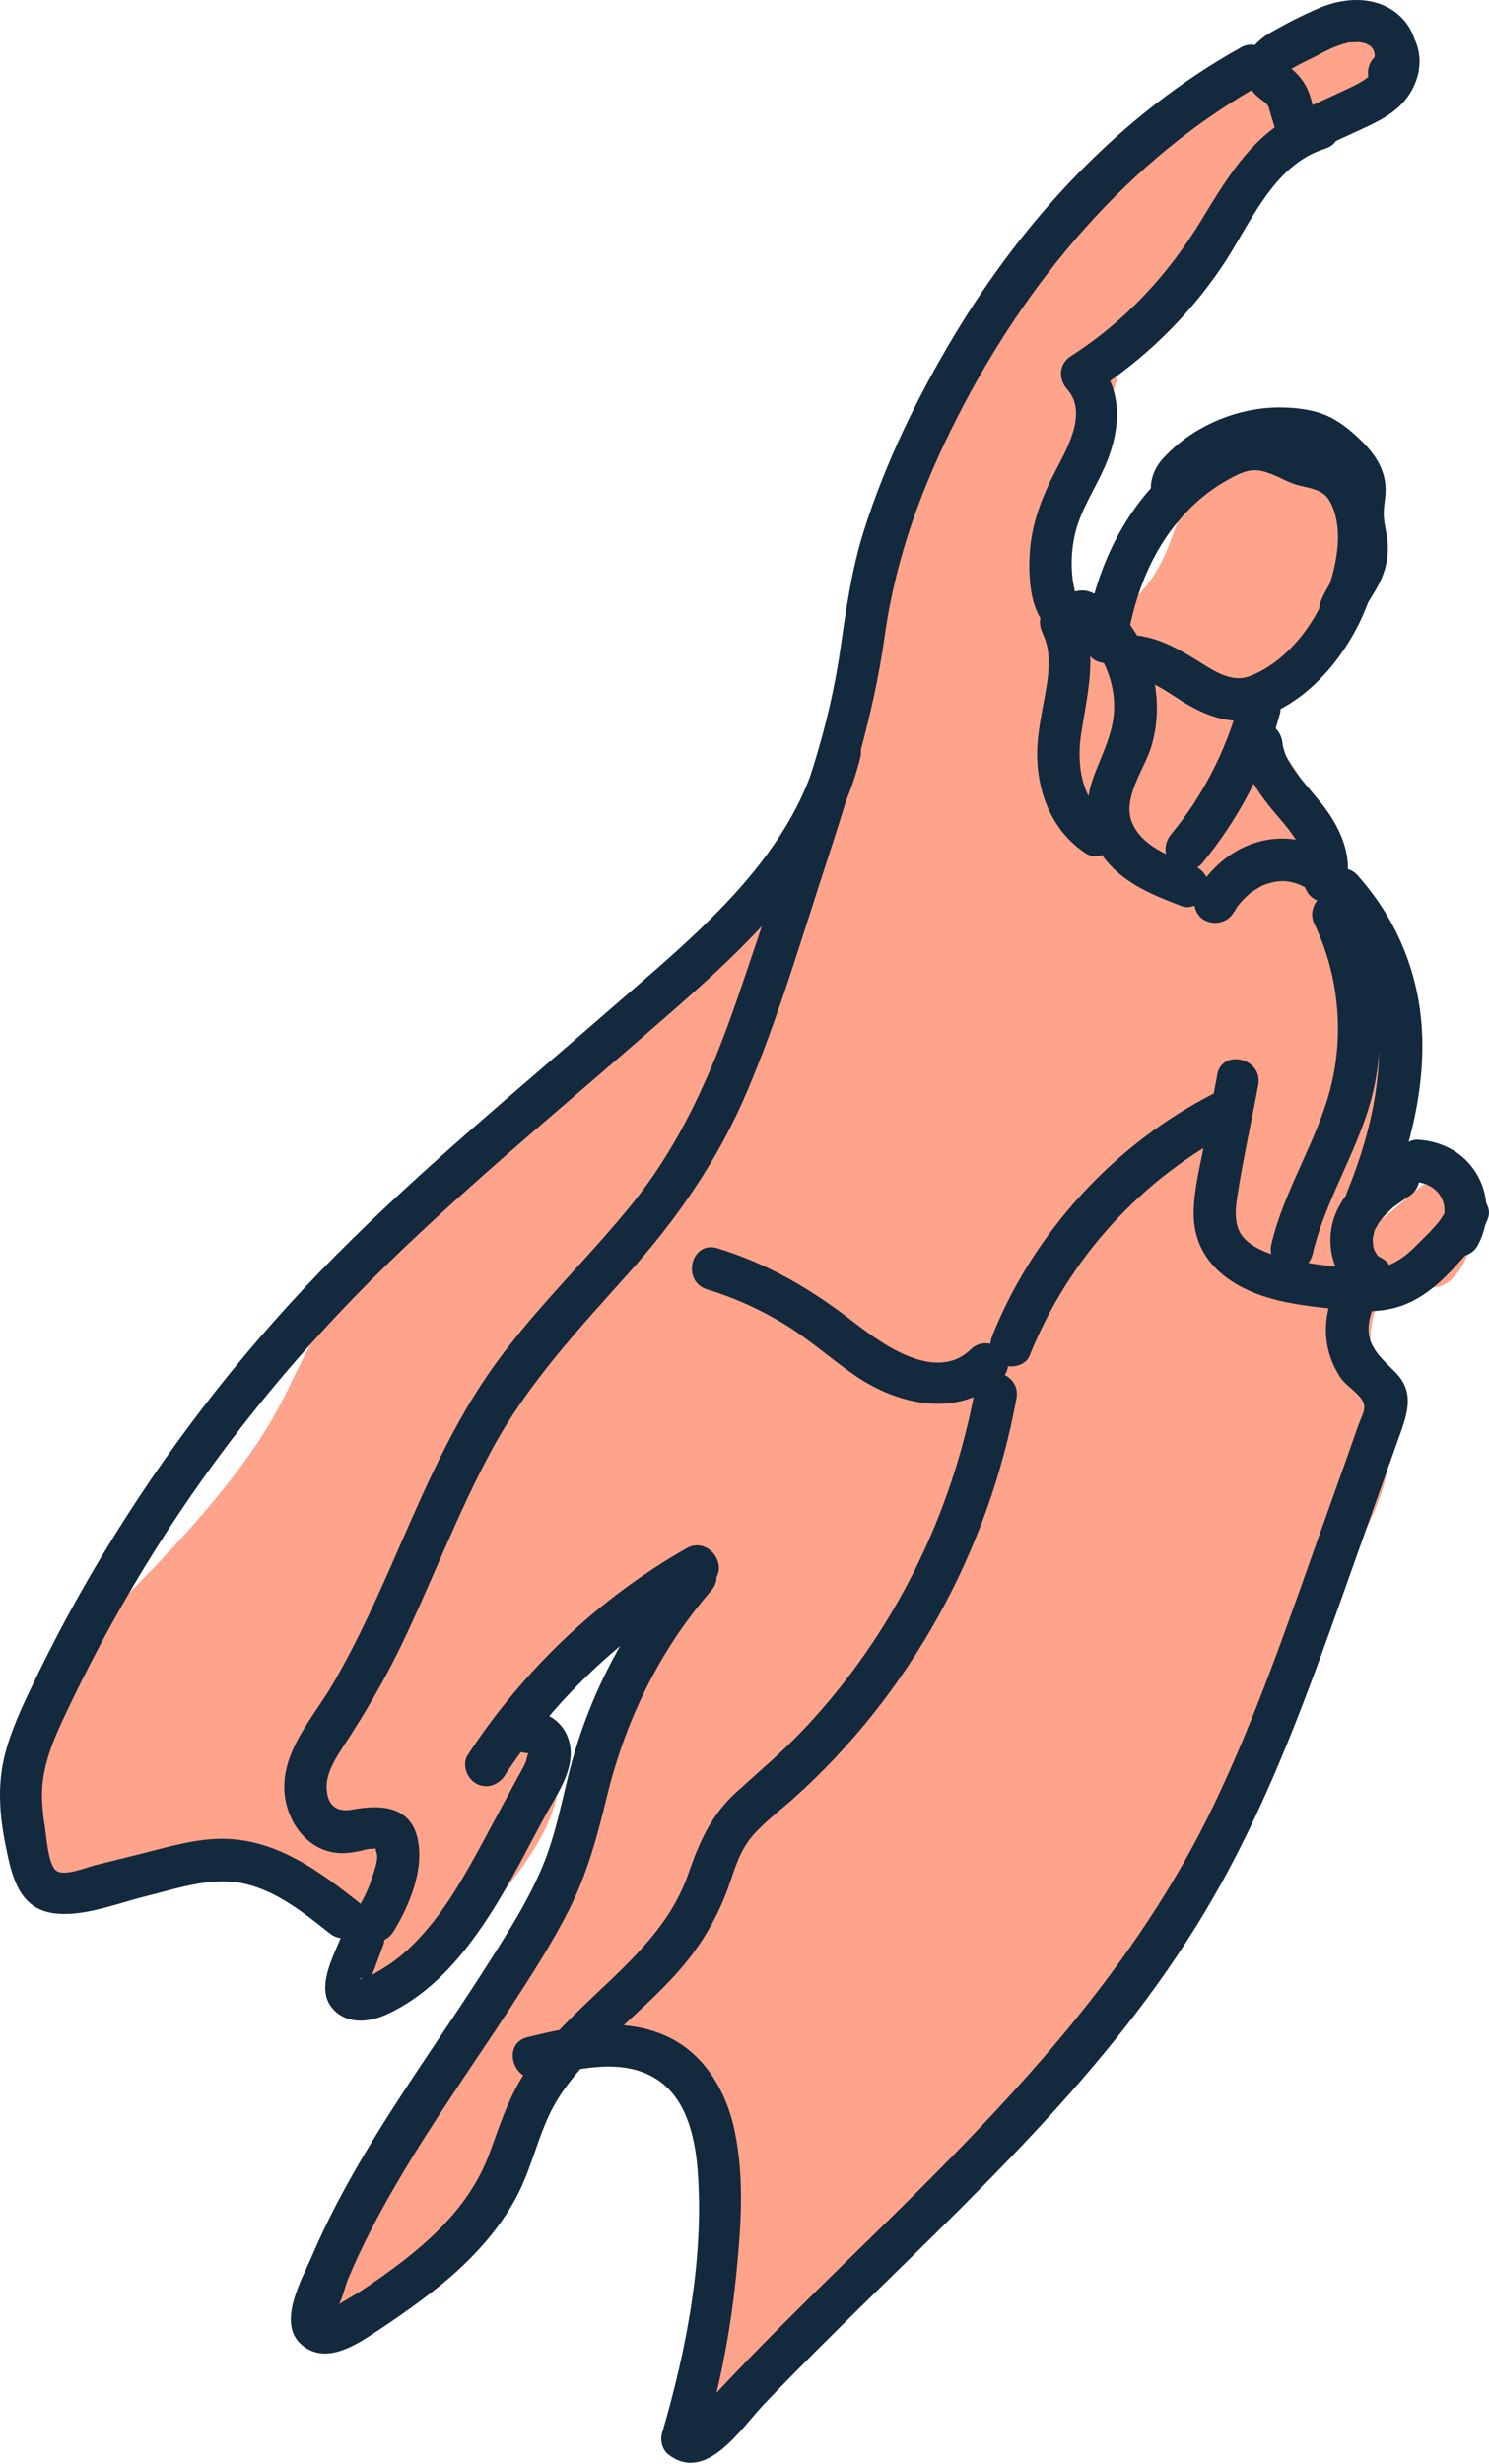
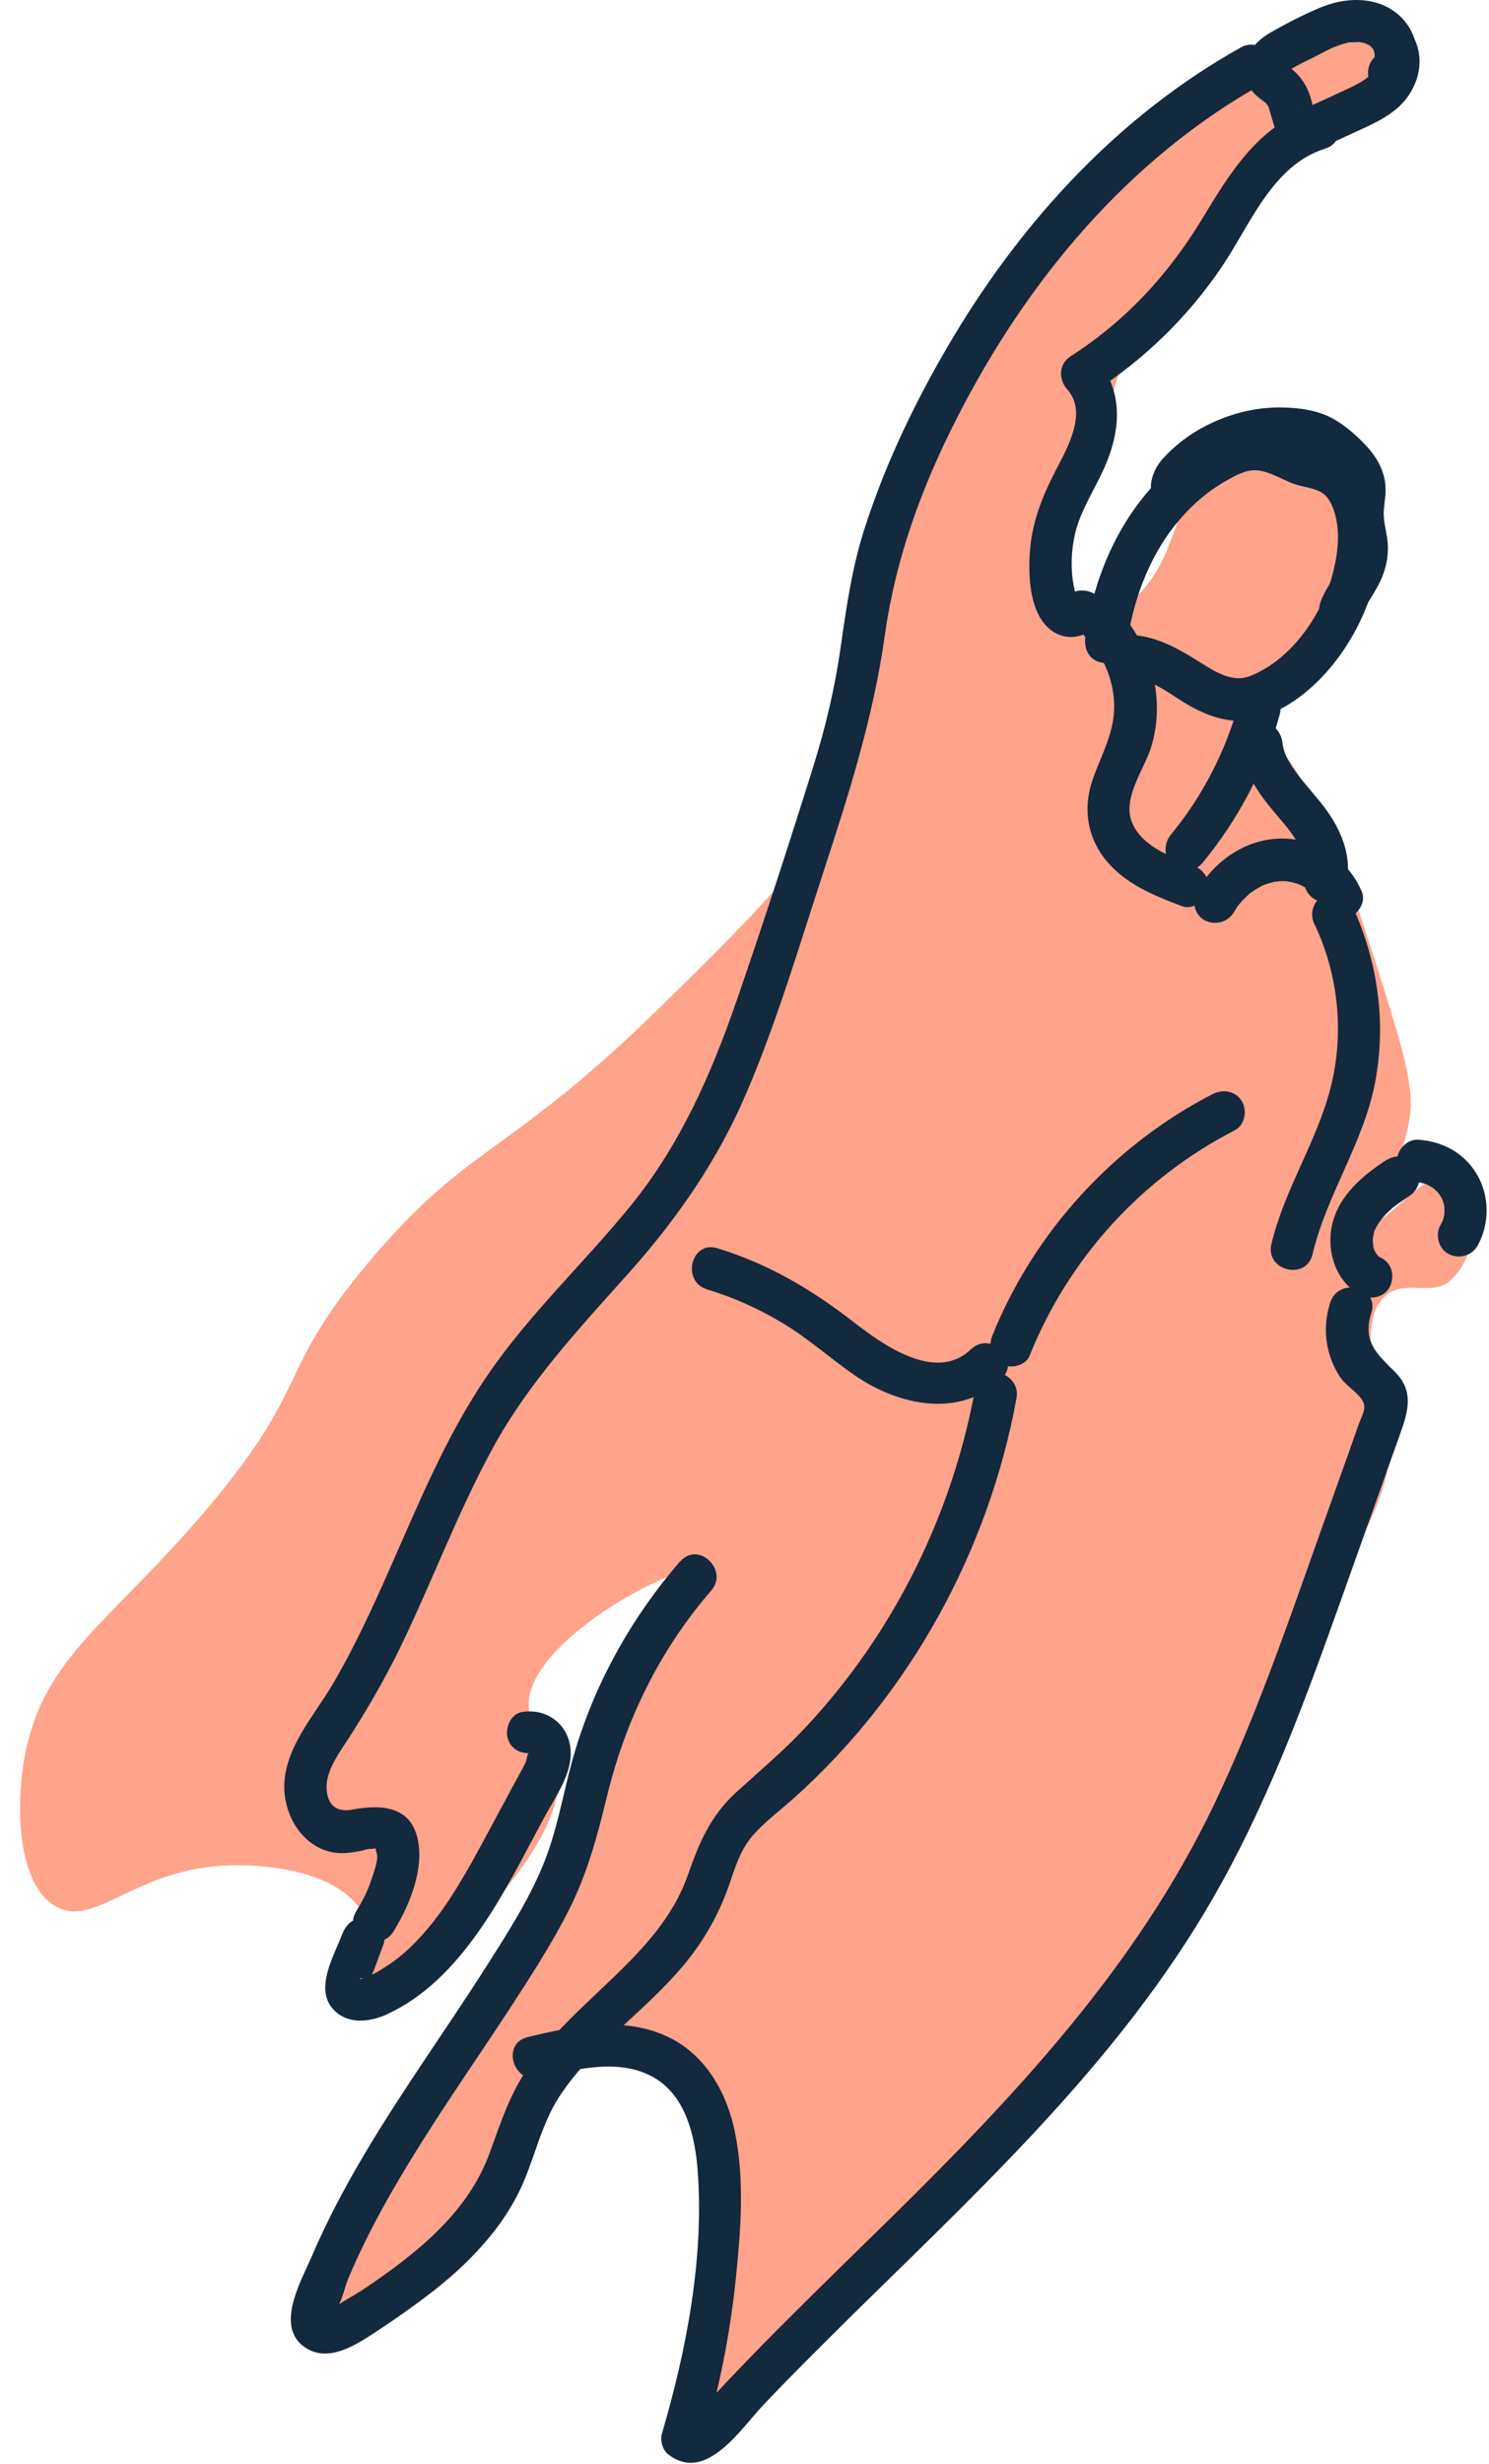
<svg xmlns="http://www.w3.org/2000/svg" width="404" height="668" viewBox="0 0 404 668" fill="none">
  <path d="M231.256 207.67C242.804 178.557 232.979 171.13 245.071 134.953C256.18 101.567 274.042 79.469 283.936 67.404C307.51 38.654 329.802 25.374 337.512 21.063C341.821 18.642 371.57 1.934 377.89 9.134C380.931 12.599 377.74 20.565 375.007 25.017C367.685 36.828 357.045 33.294 343.942 44.157C331.469 54.495 338.34 59.975 323.176 74.627C317.255 80.364 310.297 85.253 305.476 95.89C304.215 98.643 303.843 100.174 302.411 105.097C294.362 132.502 290.753 136.932 290.312 149.477C290.172 154.503 289.758 166.356 294.972 168.471C296.276 168.989 299.002 169.375 304.866 164.884C321.098 152.277 316.741 135.946 329.523 125.138C337.894 118.044 351.76 114.902 360.972 120.133C372.618 126.773 375.542 146.276 370.338 159.78C363.546 177.521 345.629 177.272 343.8 191.284C342.574 200.394 349.91 202.636 360.507 224.925C363.877 232.021 366.644 240.654 372.224 257.872C379.919 281.807 383.749 293.959 382.553 302.469C380.32 318.565 370.251 329.253 372.509 330.988C375.237 333.126 387.701 315.691 394.598 318.728C400.377 321.289 402.822 338.409 393.709 346.998C388.547 351.884 380.893 346.426 375.556 351.64C372.058 355.053 371.924 360.263 371.778 365.059C371.491 374.835 374.582 381.847 375.632 384.905C380.583 399.33 370.294 415.462 363.488 427.627C342.718 464.687 350.849 470.777 327.56 511.73C314.465 534.757 311.575 533.453 226.883 627.549C211.331 644.837 191.535 666.941 186.333 663.581C181.693 660.574 193.625 640.528 195.54 604.306C196.544 585.341 197.256 567.489 186.04 559.686C177.779 553.921 164.728 554.83 156.18 560.501C144.239 568.383 148.171 580.901 138.103 598.408C124.696 621.812 97.031 635.607 90.814 630.478C86.199 626.687 92.52 611.954 97.455 600.392C107.457 577.081 116.586 570.796 133.322 544.537C141.094 532.345 149.308 519.449 157.039 500.67C165.677 479.699 165.408 471.505 175.673 452.794C186.115 433.802 194.197 427.96 192.388 425.752C188.245 420.704 140.796 445.175 143.555 463.669C144.338 468.762 148.204 468.703 150.497 475.137C156.425 491.655 137.914 511.881 125.305 525.68C120.03 531.491 106.838 545.858 101.694 542.957C97.391 540.494 104.215 528.973 98.555 518.945C91.252 506.058 69.098 505.787 64.952 505.716C37.501 505.359 26.512 522.845 15.395 517.02C4.933 511.546 3.987 490.331 6.812 475.693C11.93 448.875 30.328 439.711 56.512 408.678C84.88 375.052 74.408 372.619 100.367 341.822C127.487 309.658 137.819 313.708 179.882 272.335C208.088 244.611 222.168 230.726 231.304 207.761L231.256 207.67Z" fill="#FFA38B" />
  <path d="M373.678 15.561C373.775 15.743 374.258 16.559 373.678 15.561C373.681 15.653 373.95 17.074 373.881 16.247C373.86 15.464 373.798 16.572 373.848 16.708C374.102 15.918 373.961 17.489 373.848 16.708C373.764 17.033 373.636 17.405 373.599 17.729C373.528 18.514 374.171 16.746 373.516 18.054C373.34 18.381 373.164 18.662 373.035 18.988C372.552 19.877 373.261 18.844 372.858 19.27C372.322 19.883 371.741 20.498 371.11 21.022C371.876 20.402 370.16 21.647 370.024 21.743C368.622 22.657 367.078 23.436 365.577 24.122C362.168 25.735 358.711 27.304 355.255 28.873L354.027 29.413C354.027 29.413 352.709 30.048 353.253 29.757L353.391 29.753C351.745 30.167 352.767 30.507 356.408 30.638C356.455 30.683 357.308 31.581 357.079 31.634C356.803 31.641 355.957 27.61 355.808 27.199C354.781 23.311 352.861 20.414 349.62 18.061C349.62 18.061 348.398 17.126 349.057 17.661C349.716 18.196 348.727 17.394 348.727 17.394L348.539 17.261C348.539 17.261 348.92 17.711 348.973 17.986C349.309 18.484 349.096 17.43 348.98 18.216C348.905 18.863 349.009 19.321 348.751 19.973C348.924 19.554 349.291 19.498 348.571 20.116C348.796 19.926 349.019 19.643 349.198 19.454C348.526 20.164 349.105 19.457 349.559 19.214C352.181 17.438 355.279 16.201 358.046 14.697C359.543 13.873 360.998 13.189 362.045 12.745C362.774 12.449 363.549 12.197 364.279 11.947C364.736 11.796 365.195 11.738 365.605 11.588C366.611 11.331 365.373 11.549 366.016 11.485C366.936 11.46 367.857 11.435 368.777 11.41C369.697 11.385 368.034 11.2 368.869 11.407C369.285 11.488 369.748 11.568 370.212 11.693C371.23 11.896 370.628 11.774 370.35 11.689C370.862 11.906 371.285 12.217 371.797 12.433C371.513 12.118 371.051 12.085 371.797 12.433C372.082 12.748 372.658 13.608 372.078 12.61C372.222 12.836 372.414 13.107 372.56 13.38C373.279 14.42 372.349 12.418 372.705 13.652C372.805 13.926 372.86 14.247 372.959 14.521C373.36 15.708 373.024 13.506 372.965 14.751C372.973 15.027 372.982 15.35 372.989 15.626C372.968 14.843 373.246 14.928 372.896 15.582C373.459 14.277 372.503 16.377 372.896 15.582C372.417 16.609 373.567 14.873 372.717 15.772C370.612 17.949 370.627 21.865 372.939 23.921C375.251 25.977 378.843 26.018 381.082 23.699C384.529 20.103 385.351 14.782 383.661 10.174C381.869 5.247 377.816 1.81 372.764 0.565C367.711 -0.679 362.488 0.247 357.845 2.216C353.202 4.186 348.935 6.422 344.764 8.793C340.592 11.165 336.255 15.891 337.922 21.328C338.733 24.071 340.624 25.863 342.831 27.461C342.831 27.461 344.054 28.395 343.395 27.86C342.735 27.325 343.867 28.308 343.867 28.308C343.019 27.594 343.918 28.491 344.11 28.762C344.402 29.353 344.402 29.353 344.11 28.762C344.211 29.082 344.357 29.401 344.412 29.722C345.927 34.657 346.981 41.217 353.569 41.359C356.425 41.42 358.959 39.784 361.506 38.655L368.782 35.323C373.466 33.168 378.332 30.916 381.579 26.726C385.358 21.785 386.47 15.258 383.325 9.677C381.826 7.045 377.886 6.093 375.401 7.819C372.734 9.643 371.949 12.936 373.545 15.749L373.678 15.561Z" fill="#13293D" />
  <path d="M336.643 12.885C303.988 31.101 278.045 59.132 258.883 90.987C248.928 107.57 240.251 125.408 234.399 143.86C231.092 154.317 229.587 165.002 228.039 175.826C226.492 186.651 223.971 197.225 220.71 207.681C214.059 228.92 207.177 250.119 199.921 271.143C193.05 291.052 184.639 310.219 171.274 326.71C158.578 342.354 143.712 356.122 132.287 372.837C120.863 389.552 113.445 408.001 105.376 426.191C100.733 436.639 95.907 447.091 90.097 456.926C85.078 465.403 77.118 474.052 77.126 484.511C77.163 492.62 82.365 501.048 90.778 502.293C93.09 502.645 95.337 502.307 97.627 501.876C98.59 501.711 99.681 501.221 100.696 501.285C102.632 501.371 101.45 500.205 102.201 502.442C102.801 504.177 101.334 507.811 100.783 509.577C99.808 512.644 98.364 515.402 96.688 518.121C92.762 524.448 102.903 529.931 106.784 523.651C111.061 516.715 115.21 506.741 113.28 498.408C111.244 489.571 103.177 489.238 95.801 490.591C91.862 491.343 89.202 490.034 88.669 485.671C88.077 480.849 91.447 476.103 93.967 472.256C99.315 464.047 104.153 455.713 108.473 446.933C117.192 428.955 124.14 410.151 133.7 392.611C143.261 375.072 157.084 360.226 170.624 345.112C183.894 330.236 194.836 314.41 202.669 295.996C210.978 276.463 217.005 255.979 223.594 235.848C230.479 214.741 236.97 194.382 240.054 172.365C242.983 151.367 250.056 132.098 259.673 113.267C278.556 76.213 306.018 43.117 342.665 22.673C349.152 19.087 343.038 9.301 336.597 12.886L336.643 12.885Z" fill="#13293D" />
  <path d="M92.817 524.448C90.629 530.313 85.252 539.168 90.424 544.787C94.267 548.967 100.28 548.296 104.964 546.141C115.287 541.39 123.12 533.159 129.594 524.043C136.602 514.222 141.968 503.294 147.711 492.678C150.648 487.253 155.355 480.858 154.809 474.33C154.204 467.343 148.287 463.081 141.595 464.185C138.523 464.684 136.929 468.69 137.785 471.385C138.795 474.675 141.909 475.742 144.979 475.197L143.174 474.832C143.174 474.832 143.413 475.148 143.373 475.379C143.061 475.756 142.868 477.144 142.697 477.609C141.917 479.427 140.858 481.115 139.938 482.845L133.714 494.396C130.341 500.708 126.968 507.021 123.172 513.068C119.729 518.507 115.818 523.682 111.151 528.141C108.862 530.322 106.336 532.234 103.618 533.875C102.35 534.647 100.946 535.515 99.532 536.014C99.166 536.116 98.801 536.218 98.481 536.319C96.659 537.014 98.106 536.053 98.392 536.414L99.933 538.906C99.541 538.041 101.291 534.676 101.633 533.699L104.034 527.183C105.106 524.251 102.621 520.909 99.839 520.201C96.547 519.37 93.934 521.468 92.862 524.4L92.817 524.448Z" fill="#13293D" />
-   <path d="M136.994 481.312C151.008 459.919 170.14 442.211 192.311 429.58C198.749 425.903 192.682 416.116 186.244 419.793C162.305 433.44 142.018 452.746 126.944 475.781C125.219 478.362 126.659 482.193 129.229 483.598C132.127 485.177 135.316 483.939 137.04 481.311L136.994 481.312Z" fill="#13293D" />
  <path d="M184.589 423.249C171.776 438.021 162.021 455.197 156.269 473.923C153.136 484.007 151.676 494.644 147.8 504.518C143.882 514.485 137.964 523.724 132.223 532.727C121.229 550.03 109.158 566.67 98.726 584.325C93.531 593.083 88.757 602.06 84.73 611.432C81.917 618.051 74.742 630.181 82.175 636.014C88.809 641.224 96.987 635.518 102.687 631.768C110.194 626.772 117.603 621.547 124.297 615.421C130.991 609.294 136.609 602.598 140.586 594.749C144.955 586.105 146.489 576.48 151.838 568.316C160.946 554.475 175.379 545.096 185.853 532.37C191.201 525.866 195.108 518.848 197.884 510.893C199.463 506.288 200.855 501.642 204.068 497.869C207.28 494.095 211.568 490.937 215.344 487.562C246.809 459.427 268.22 420.553 275.795 379.108C277.117 371.838 265.945 369.055 264.624 376.371C258.374 410.638 242.489 442.773 218.641 468.258C212.736 474.594 206.208 480.071 199.828 485.866C192.863 492.184 189.746 499.457 186.713 508.156C181.548 523.088 169.392 533.188 158.354 543.81C153.014 548.932 147.863 554.233 143.561 560.248C138.372 567.532 135.915 575.386 132.872 583.67C126.919 600.098 112.807 611.126 98.836 620.539C95.943 622.507 92.535 624.166 89.782 626.223C89.376 626.51 86.207 626.827 89.483 627.06C91.975 627.269 90.138 627.457 91.425 625.671C92.889 623.65 93.487 620.224 94.436 617.894C98.112 609.131 102.532 600.671 107.327 592.477C116.783 576.184 127.691 560.773 138.036 545.009C143.737 536.238 149.483 527.418 154.247 518.073C159.229 508.261 162.035 498.002 164.6 487.38C169.65 466.508 178.85 447.55 192.956 431.269C197.823 425.699 189.457 417.725 184.591 423.341L184.589 423.249Z" fill="#13293D" />
  <path d="M191.882 349.603C199.264 351.843 206.257 355.016 212.858 359.029C219.459 363.042 225.594 368.542 232.162 373.062C243.937 381.081 260.472 384.684 271.778 373.778C277.116 368.61 268.752 360.729 263.413 365.851C253.946 374.956 239.669 364.656 231.815 358.604C220.385 349.701 208.498 342.653 194.617 338.424C187.514 336.268 184.779 347.447 191.882 349.603Z" fill="#13293D" />
  <path d="M279.342 367.583C289.95 341.169 309.71 319.434 335.048 306.441C337.819 305.029 338.446 301.003 336.904 298.511C335.171 295.702 331.751 295.242 328.981 296.654C302.19 310.424 280.549 334.053 269.292 362.006C268.127 364.894 268.631 368.198 271.576 369.823C274.053 371.183 278.223 370.425 279.387 367.536L279.342 367.583Z" fill="#13293D" />
-   <path d="M330.266 291.459L326.603 310.819C325.475 316.747 323.89 322.827 323.871 328.909C323.806 341.72 333.531 348.873 344.852 352.066C350.327 353.622 356.054 354.249 361.688 354.878C367.831 355.586 374.246 356.148 380.22 354.05C385.647 352.151 390.104 348.39 393.997 344.275C397.891 340.16 401.732 335.816 403.746 330.278C404.817 327.346 402.332 324.004 399.55 323.297C396.258 322.465 393.645 324.564 392.574 327.496C391.246 331.126 387.513 334.407 384.87 337.105C381.959 340.088 378.717 342.802 374.551 343.653C370.384 344.504 365.762 343.847 361.466 343.319C356.8 342.755 352.133 342.145 347.586 340.841C344.013 339.833 339.736 338.337 337.261 335.363C334.786 332.39 335.131 328.141 335.678 324.579C337.243 314.399 339.502 304.339 341.39 294.197C342.758 286.925 331.586 284.143 330.22 291.46L330.266 291.459Z" fill="#13293D" />
  <path d="M376.332 314.394C369.907 318.532 363.425 323.961 361.517 331.708C359.734 338.945 362.318 347.629 369.275 351.171C371.937 352.527 375.691 351.733 377.087 348.885C378.483 346.036 377.696 342.509 374.802 341.068C374.521 340.891 374.195 340.762 373.914 340.585C373.213 340.19 374.286 340.713 374.29 340.851C374.287 340.759 373.629 340.27 373.581 340.18C372.873 339.554 374.109 340.995 373.772 340.451C373.484 339.998 373.194 339.499 372.905 339.046C372.522 338.504 373.353 340.278 373.051 339.319C372.95 338.999 372.803 338.68 372.703 338.36C372.65 338.132 372.598 337.903 372.547 337.72C372.542 337.535 372.492 337.399 372.441 337.216C372.336 336.758 372.435 336.985 372.552 337.904C372.677 337.44 372.426 336.663 372.46 336.202C372.452 335.925 372.489 335.602 372.482 335.325C372.462 334.589 372.242 336.668 372.491 335.648C372.612 335.045 372.733 334.397 372.9 333.794C373.149 332.773 372.816 334.072 372.77 334.074C372.723 334.029 373.161 333.187 373.205 333.14C373.511 332.533 373.863 331.924 374.216 331.362C374.747 330.564 374.58 331.213 374.17 331.363C374.351 331.266 374.793 330.563 374.927 330.421C375.373 329.902 375.819 329.383 376.313 328.908C376.807 328.434 377.346 327.959 377.84 327.485C377.208 327.963 378.874 326.581 377.84 327.485C378.111 327.293 378.381 327.055 378.652 326.863C379.87 325.955 381.136 325.091 382.447 324.226C384.981 322.59 386.078 318.874 384.304 316.296C382.53 313.718 379.095 312.706 376.38 314.438L376.332 314.394Z" fill="#13293D" />
  <path d="M385.018 320.56C385.34 320.552 385.617 320.59 385.895 320.629L384.372 320.486C385.064 320.559 385.759 320.725 386.408 320.891C386.687 320.976 386.967 321.106 387.244 321.145C385.621 320.728 386.545 320.841 386.965 321.06C387.618 321.365 388.18 321.718 388.789 322.07C389.725 322.644 387.751 321.177 388.553 321.892C388.836 322.115 389.118 322.338 389.354 322.562C389.591 322.786 389.874 323.054 390.111 323.278C390.442 323.592 390.924 324.408 389.966 323.052C390.349 323.594 390.731 324.091 391.07 324.681C391.165 324.816 391.215 324.953 391.311 325.089C391.556 325.635 391.506 325.498 391.114 324.633C391.122 324.909 391.362 325.271 391.462 325.545C391.712 326.276 391.87 327.009 391.983 327.789L391.758 326.274C391.928 327.468 391.961 328.665 391.855 329.866L391.998 328.341C391.884 329.22 391.722 330.054 391.469 330.89C391.383 331.123 391.342 331.308 391.255 331.495C391.599 330.61 391.688 330.469 391.427 331.029C391.207 331.404 391.034 331.823 390.814 332.198C389.32 334.819 390.345 338.662 393.098 340.015C395.851 341.368 399.328 340.536 400.909 337.728C404.246 331.739 404.174 324.047 400.608 318.2C397.042 312.353 391.114 309.382 384.658 309.005C381.661 308.856 378.845 311.974 379.064 314.917C379.292 318.229 381.743 320.327 384.971 320.516L385.018 320.56Z" fill="#13293D" />
  <path d="M356.688 250.651C363.183 264.297 364.767 280.196 361.023 294.905C357.279 309.613 348.466 322.479 344.956 337.319C343.265 344.554 354.436 347.29 356.127 340.056C359.965 323.732 370.127 309.678 373.174 293.053C376.223 276.474 373.649 259.726 366.421 244.534C363.246 237.847 353.468 243.965 356.641 250.606L356.688 250.651Z" fill="#13293D" />
-   <path d="M360.42 245.711C379.937 267.48 375.881 297.817 365.604 322.887C362.796 329.691 372.894 335.267 375.7 328.417C381.877 313.412 386.414 297.391 385.876 281.003C385.339 264.66 379.264 249.528 368.343 237.339C363.403 231.806 355.528 240.223 360.42 245.711Z" fill="#13293D" />
  <path d="M334.819 247.33C335.213 246.582 335.655 245.879 336.188 245.173C335.879 245.643 335.921 245.503 336.234 245.172C336.502 244.842 336.769 244.513 337.082 244.181C337.664 243.567 338.293 242.997 338.921 242.38C339.549 241.764 337.928 243.099 339.146 242.19C339.417 241.998 339.688 241.807 339.959 241.615C340.682 241.134 341.408 240.746 342.133 240.312C343.04 239.78 341.768 240.414 342.36 240.167C342.77 240.018 343.135 239.87 343.545 239.72C344.275 239.47 345.006 239.266 345.738 239.107C346.288 239 346.794 238.986 345.967 239.055C346.381 239.044 346.794 238.986 347.206 238.929C347.942 238.909 348.679 238.889 349.372 238.962C348.541 238.893 348.956 238.927 349.51 239.004C349.927 239.085 350.298 239.167 350.714 239.248C351.039 239.331 351.364 239.415 351.642 239.499C351.642 239.499 353.036 239.968 352.339 239.711C351.641 239.453 352.852 239.973 352.991 240.015C353.364 240.189 353.692 240.365 354.066 240.585C354.44 240.805 354.767 240.981 355.096 241.202C355.472 241.514 355.564 241.512 355.096 241.202C355.709 241.738 356.321 242.228 356.889 242.812C356.983 242.901 357.794 243.939 357.364 243.352C356.934 242.764 357.748 243.94 357.748 243.94C357.94 244.211 358.086 244.484 358.231 244.756C358.328 244.938 358.965 246.349 358.471 245.118C359.651 247.897 362.519 250.076 365.665 248.931C368.356 247.982 370.753 244.691 369.475 241.731C365.735 232.895 357.015 227.143 347.353 227.36C337.69 227.578 329.29 233.612 324.677 241.755C323.183 244.376 324.208 248.219 326.961 249.572C329.715 250.925 333.191 250.093 334.772 247.285L334.819 247.33Z" fill="#13293D" />
  <path d="M326.126 234.112C335.978 222.232 343.246 208.441 347.261 193.541C348.056 190.616 346.029 187.17 343.065 186.559C340.102 185.949 336.925 187.649 336.089 190.758C332.616 203.57 326.187 216.048 317.761 226.185C315.754 228.589 315.619 232.095 317.982 234.334C320.109 236.35 324.119 236.517 326.126 234.112Z" fill="#13293D" />
  <path d="M336.526 201.759C337.345 209.893 342.068 215.938 347.204 221.926C348.344 223.231 349.011 224.043 349.823 225.126C350.921 226.571 351.93 228.11 352.756 229.7C352.804 229.791 353.388 230.927 353.096 230.336C353.244 230.7 353.393 231.111 353.541 231.476C353.838 232.251 354.044 233.028 354.203 233.807C354.049 233.213 354.203 233.807 354.21 234.084C354.224 234.59 354.238 235.097 354.252 235.603C354.278 236.57 354.417 234.907 354.259 235.879C354.181 236.388 354.057 236.898 353.932 237.363C353.182 240.286 355.118 243.735 358.127 244.344C361.136 244.953 364.267 243.255 365.103 240.145C367.273 231.884 363.418 223.88 358.319 217.568C357.033 215.991 355.703 214.46 354.417 212.883C353.18 211.442 352.847 211.036 351.699 209.455C350.647 208.009 349.638 206.47 348.857 204.833C349.149 205.424 348.46 203.784 348.405 203.463C348.255 203.006 348.149 202.502 348.044 202.044C347.832 201.036 348.172 203.377 347.983 201.493C347.671 198.506 345.338 195.667 342.075 195.894C339.135 196.113 336.163 198.59 336.481 201.807L336.526 201.759Z" fill="#13293D" />
  <path d="M294.528 172.724C299.17 177.481 301.966 183.81 302.286 190.482C302.632 198.121 299.021 204.164 296.54 211.143C293.844 218.681 294.794 226.534 299.802 232.895C305.096 239.616 312.916 242.72 320.686 245.687C323.571 246.806 326.954 244.226 327.662 241.488C328.492 238.148 326.351 235.626 323.466 234.507C317.465 232.229 309.792 229.443 307.129 222.973C304.466 216.456 310.378 208.692 312.287 202.696C316.481 189.312 312.205 174.269 302.499 164.443C297.29 159.148 289.368 167.52 294.577 172.815L294.528 172.724Z" fill="#13293D" />
  <path d="M288.547 162.795L291.911 161.229C291.659 160.406 291.451 159.537 291.289 158.666C290.968 157.016 290.829 155.315 290.783 153.611C290.699 150.526 291.032 147.522 291.732 144.508C293.309 138.152 296.984 132.753 299.632 126.829C304.058 116.894 305.004 105.994 297.449 97.354L296.544 106.41C310.391 97.508 322.234 86.034 331.486 72.373C339.188 61.012 345.238 44.767 359.483 40.323C366.56 38.149 363.221 27.089 356.144 29.31C341.443 33.904 333.562 47.159 326.027 59.575C316.904 74.568 305.319 87.094 290.521 96.575C287.173 98.74 287.147 102.888 289.616 105.631C295.127 111.885 289.587 121.482 286.481 127.465C282.762 134.616 279.918 141.789 279.402 149.913C279.016 156.052 279.345 164.751 283.758 169.561C288.219 174.462 295.095 173.353 298.686 168.232C302.94 162.126 292.801 156.689 288.59 162.702L288.547 162.795Z" fill="#13293D" />
-   <path d="M222.281 202.616C214.683 233.05 187.771 254.242 165.193 273.934C140.188 295.765 114.426 316.88 91.033 340.464C68.266 363.386 48.102 388.864 31.031 416.33C22.517 430.017 14.754 444.236 7.877 458.846C4.916 465.101 2.009 471.631 0.722 478.485C-0.802 486.775 0.295 494.946 2.082 503.099C3.817 511.023 6.405 518.141 15.633 518.856C23.615 519.468 32.22 515.916 39.858 514.049C48.593 511.875 57.896 508.58 66.937 510.868C75.466 512.985 82.716 518.823 89.445 524.169C95.233 528.757 103.157 520.431 97.367 515.797C86.592 507.291 75.079 498.758 60.754 498.55C53.292 498.431 45.849 500.707 38.624 502.517L25.727 505.726C23.578 506.245 17.66 508.756 15.363 507.253C13.066 505.749 12.575 497.837 12.185 495.359C11.524 491.369 11.134 487.186 11.577 483.166C12.512 475.215 16.272 467.878 19.67 460.782C26.382 446.868 33.887 433.301 42.14 420.174C58.867 393.593 78.644 369.093 100.832 346.924C123.873 323.948 149.002 303.266 173.514 281.908C197.801 260.742 225.272 238.106 233.408 205.446C235.192 198.255 224.021 195.519 222.237 202.71L222.281 202.616Z" fill="#13293D" />
  <path d="M146.498 563.349C156.286 560.962 168.54 557.818 177.811 563.508C186.051 568.536 188.499 578.975 189.251 587.986C191.144 611.894 186.302 636.999 179.602 659.806C179.053 661.618 179.721 664.18 181.227 665.383C191.578 673.532 201.019 658.392 207.377 651.768C215.837 642.875 224.581 634.25 233.325 625.626C251.487 607.806 269.931 590.162 287.004 571.219C304.077 552.277 319.197 532.65 331.353 510.663C344.871 486.288 354.516 459.992 363.841 433.796C369.273 418.535 374.705 403.274 380.138 388.058C382.277 382.056 383.425 376.864 378.457 371.931C373.488 366.999 369.623 363.694 372.082 355.932C374.33 348.867 363.16 346.131 360.912 353.196C359.425 357.798 359.331 362.777 360.792 367.437C361.398 369.402 362.375 371.449 363.48 373.169C365.068 375.66 367.822 377.059 369.403 379.32C371.08 381.717 369.607 383.416 368.581 386.346L365.547 394.953L358.274 415.333C349.419 440.18 340.891 465.202 329.521 489.011C308.613 532.847 275.904 567.698 241.644 601.393C232.405 610.446 223.119 619.453 213.975 628.596C209.402 633.144 204.877 637.737 200.401 642.42C197.938 644.976 195.522 647.576 193.105 650.13C192.21 651.076 191.361 652.021 190.466 652.967C189.794 653.676 189.169 654.384 188.498 655.094C186.591 656.067 186.792 656.707 189.146 656.919L190.771 662.496C195.113 647.771 198.112 632.761 199.676 617.467C201.025 604.436 202.038 590.908 199.384 577.987C197.205 567.265 191.259 556.875 181.001 552.133C168.971 546.563 155.417 549.329 143.114 552.337C135.933 554.099 139.271 565.113 146.452 563.35L146.498 563.349Z" fill="#13293D" />
-   <path d="M282.901 171.796C285.189 176.342 284.649 181.886 283.859 186.699C282.827 192.763 281.333 198.794 281.409 204.966C281.555 215.422 285.698 225.538 294.605 231.377C297.185 233.104 301.013 231.663 302.417 229.091C303.996 226.191 302.757 222.999 300.132 221.274C293.381 216.85 292.194 207.068 293.237 199.714C294.9 188.057 298.372 176.857 292.727 165.676C291.316 162.904 287.293 162.277 284.802 163.819C281.996 165.601 281.535 168.977 282.946 171.749L282.901 171.796Z" fill="#13293D" />
  <path d="M306.705 183.727C312.651 183.933 317.936 188.673 322.938 191.439C328.922 194.778 335.652 196.76 342.358 194.457C356.727 189.504 367.564 174.924 372.018 160.934C376.175 147.873 376.36 127.594 360.833 122.12C357.068 120.795 353.448 119.741 349.723 118.23C345.347 116.461 341.178 115.515 336.507 116.471C329.181 117.961 322.271 122.896 316.833 127.79C304.158 139.148 296.744 156.03 294.481 172.725C294.098 175.546 295.141 178.375 297.978 179.403C300.443 180.303 303.921 179.517 305.092 176.859L306.133 174.527C307.391 171.682 306.746 168.29 303.848 166.71C301.324 165.305 297.294 166.106 296.038 168.997L294.996 171.329L305.606 175.463C307.259 163.438 311.443 151.39 319.197 141.917C323.073 137.158 327.615 133.163 333.012 130.159C335.325 128.852 338.183 127.3 340.951 127.501C344.366 127.776 347.646 129.898 350.81 131.102C353.322 132.047 356.503 132.191 358.752 133.65C360.721 134.933 361.665 137.441 362.276 139.59C363.76 145.079 362.822 151.232 361.311 156.618C358.199 167.485 349.908 179.184 339.017 183.352C333.913 185.288 328.792 181.511 324.624 178.953C318.911 175.422 313.256 172.351 306.39 172.124C298.97 171.866 299.329 183.375 306.703 183.634L306.705 183.727Z" fill="#13293D" />
  <path d="M321.482 127.755L321.062 127.536L323.188 129.551C323.676 130.552 323.794 131.516 323.544 132.49C323.416 132.862 323.551 132.721 324.039 132.062C324.625 131.585 325.159 130.926 325.698 130.404C326.865 129.313 328.082 128.358 329.439 127.445C332.287 125.525 335.335 124.151 338.669 123.185C344.288 121.557 352.323 120.739 357.349 124.38C359.651 126.068 363.312 128.641 364.311 131.516C364.759 132.748 364.39 134.417 364.195 135.713C363.895 138.209 363.861 140.375 364.251 142.853C364.811 146.524 365.678 149.633 363.885 153.092C362.178 156.364 359.908 159.236 358.483 162.685C357.318 165.573 357.823 168.877 360.767 170.502C363.245 171.862 367.368 171.105 368.578 168.215C370.005 164.812 372.274 161.894 373.981 158.622C376.126 154.555 377.023 150.291 376.347 145.748C376.012 143.592 375.447 141.442 375.434 139.276C375.422 137.111 376.004 134.837 375.944 132.627C375.908 127.929 373.588 123.891 370.413 120.568C367.712 117.739 364.317 114.791 360.863 113.088C357.037 111.211 352.6 110.595 348.361 110.48C340.481 110.234 332.528 112.386 325.681 116.259C321.872 118.391 318.357 121.205 315.451 124.417C312.054 128.15 310.217 135.112 316.001 137.857C318.8 139.209 322.278 138.423 323.812 135.57C325.26 132.95 324.373 129.104 321.528 127.753L321.482 127.755Z" fill="#13293D" />
</svg>